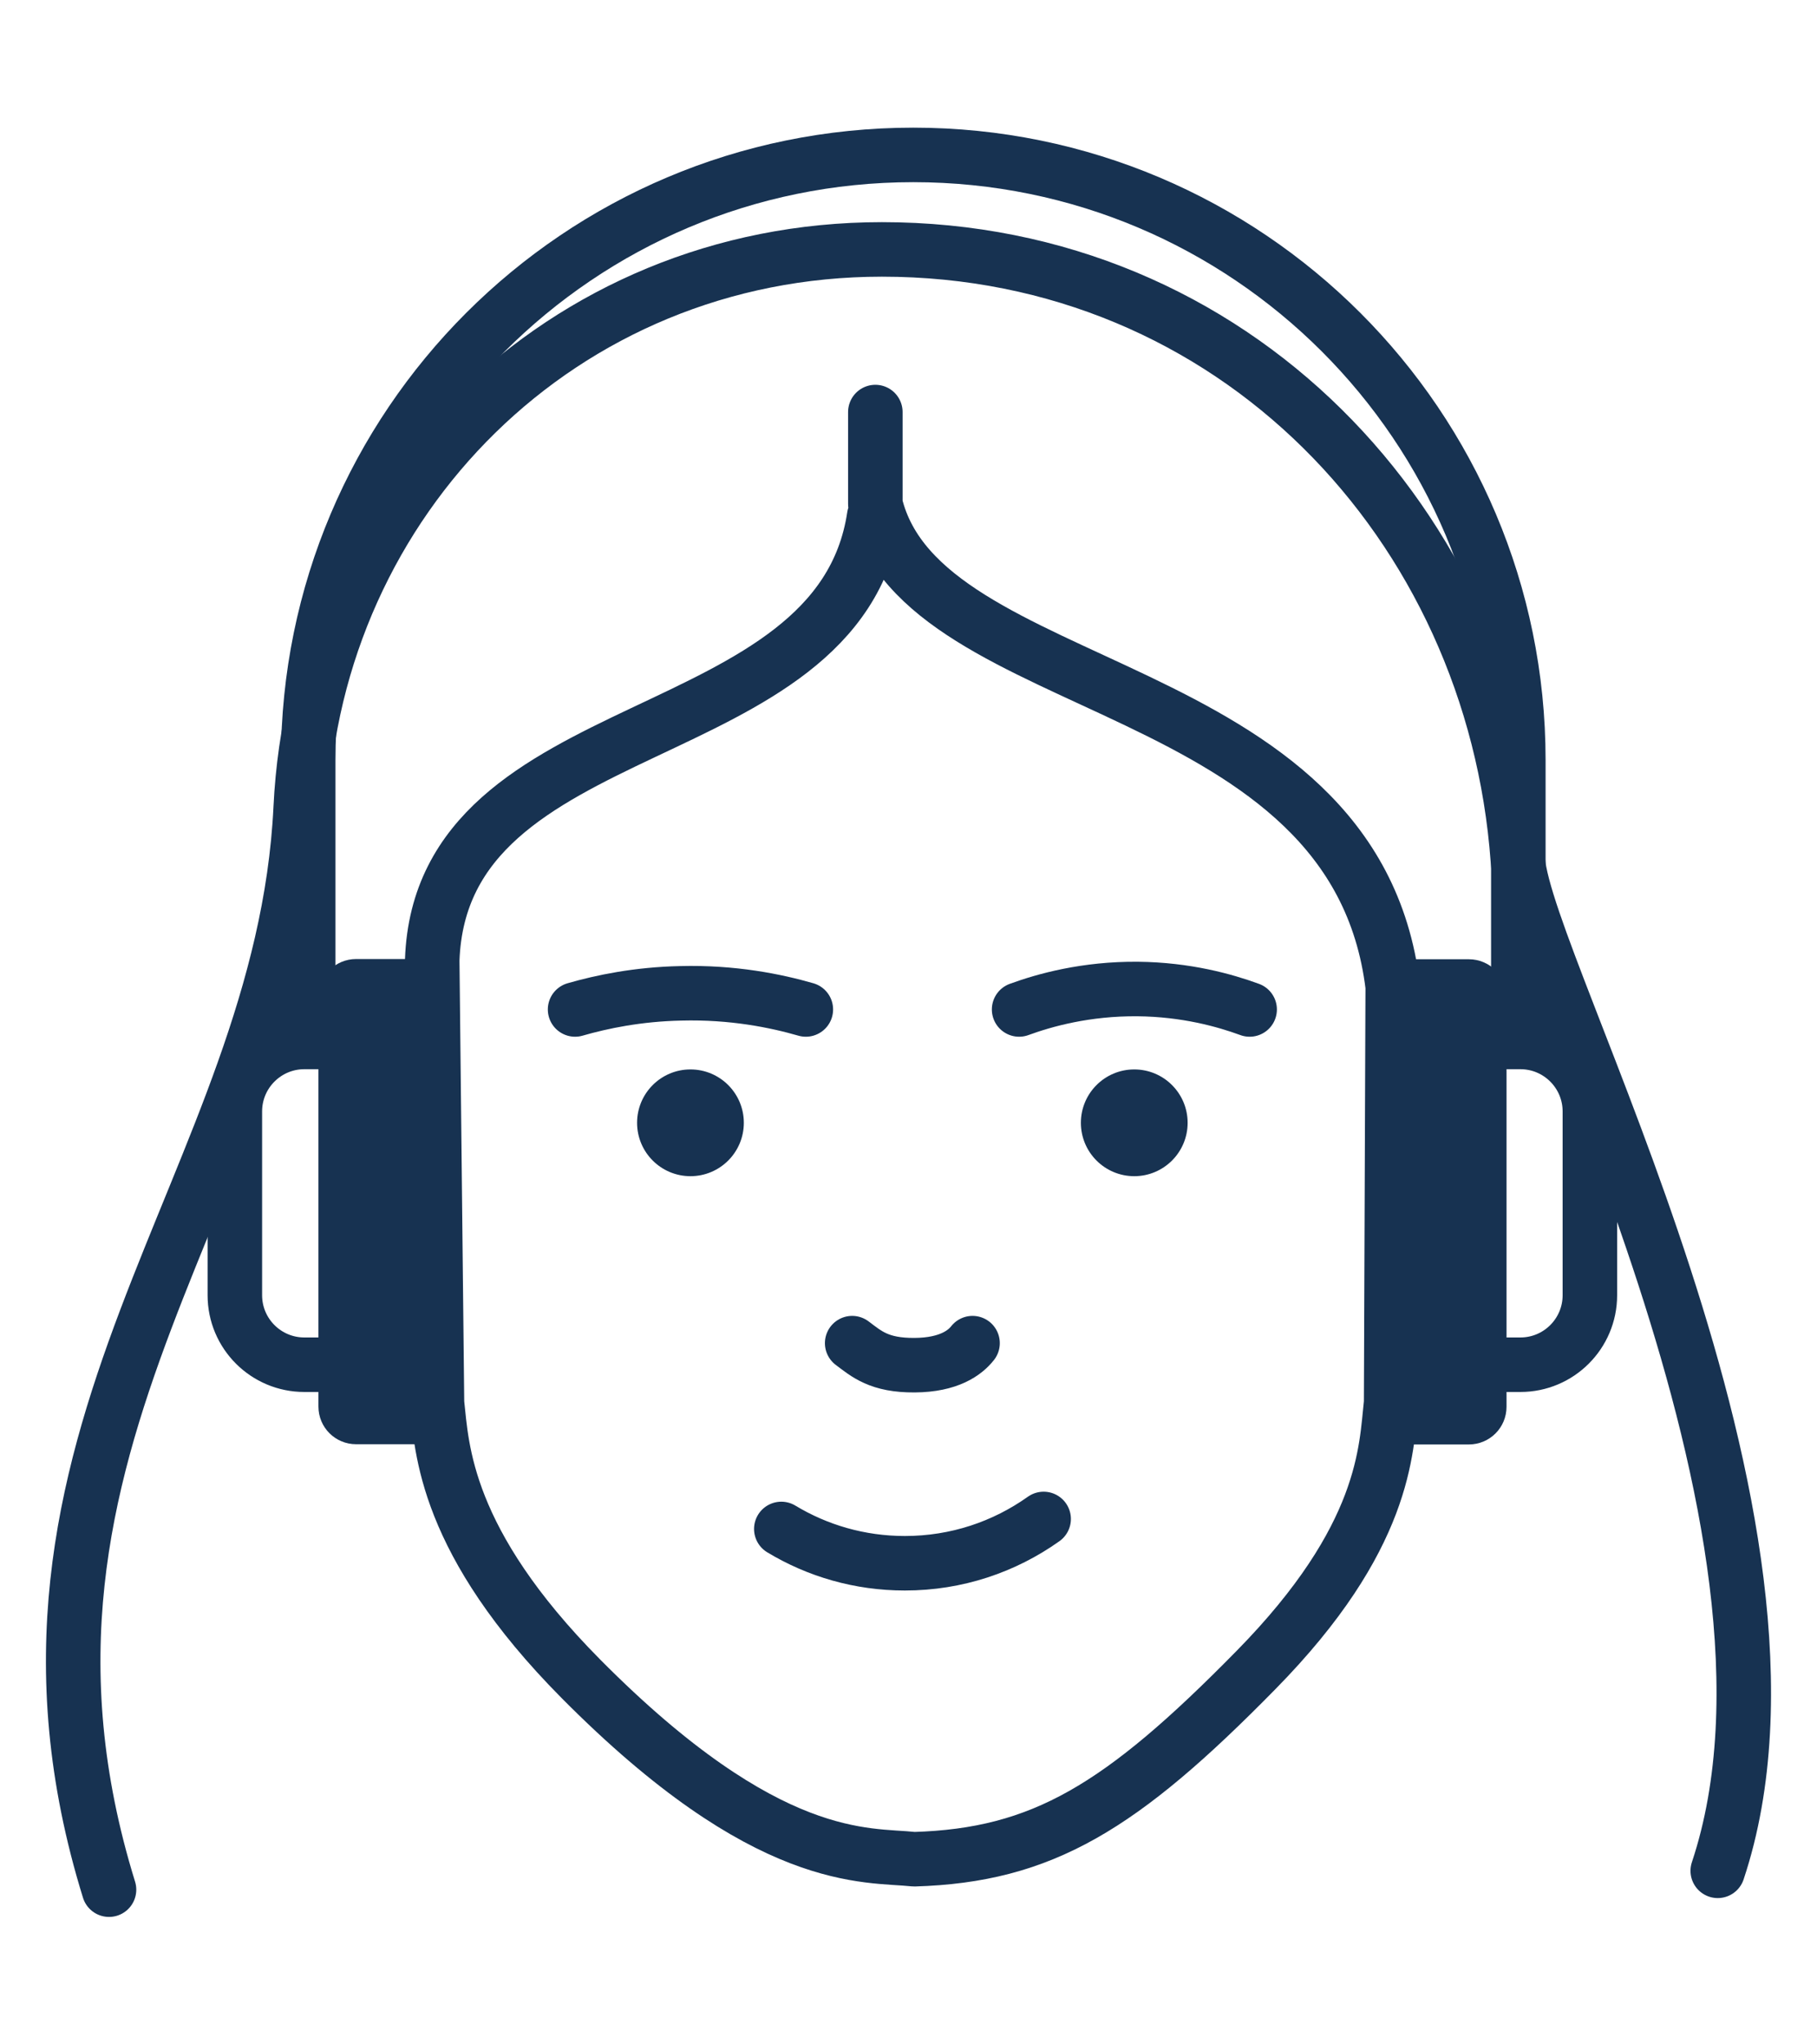
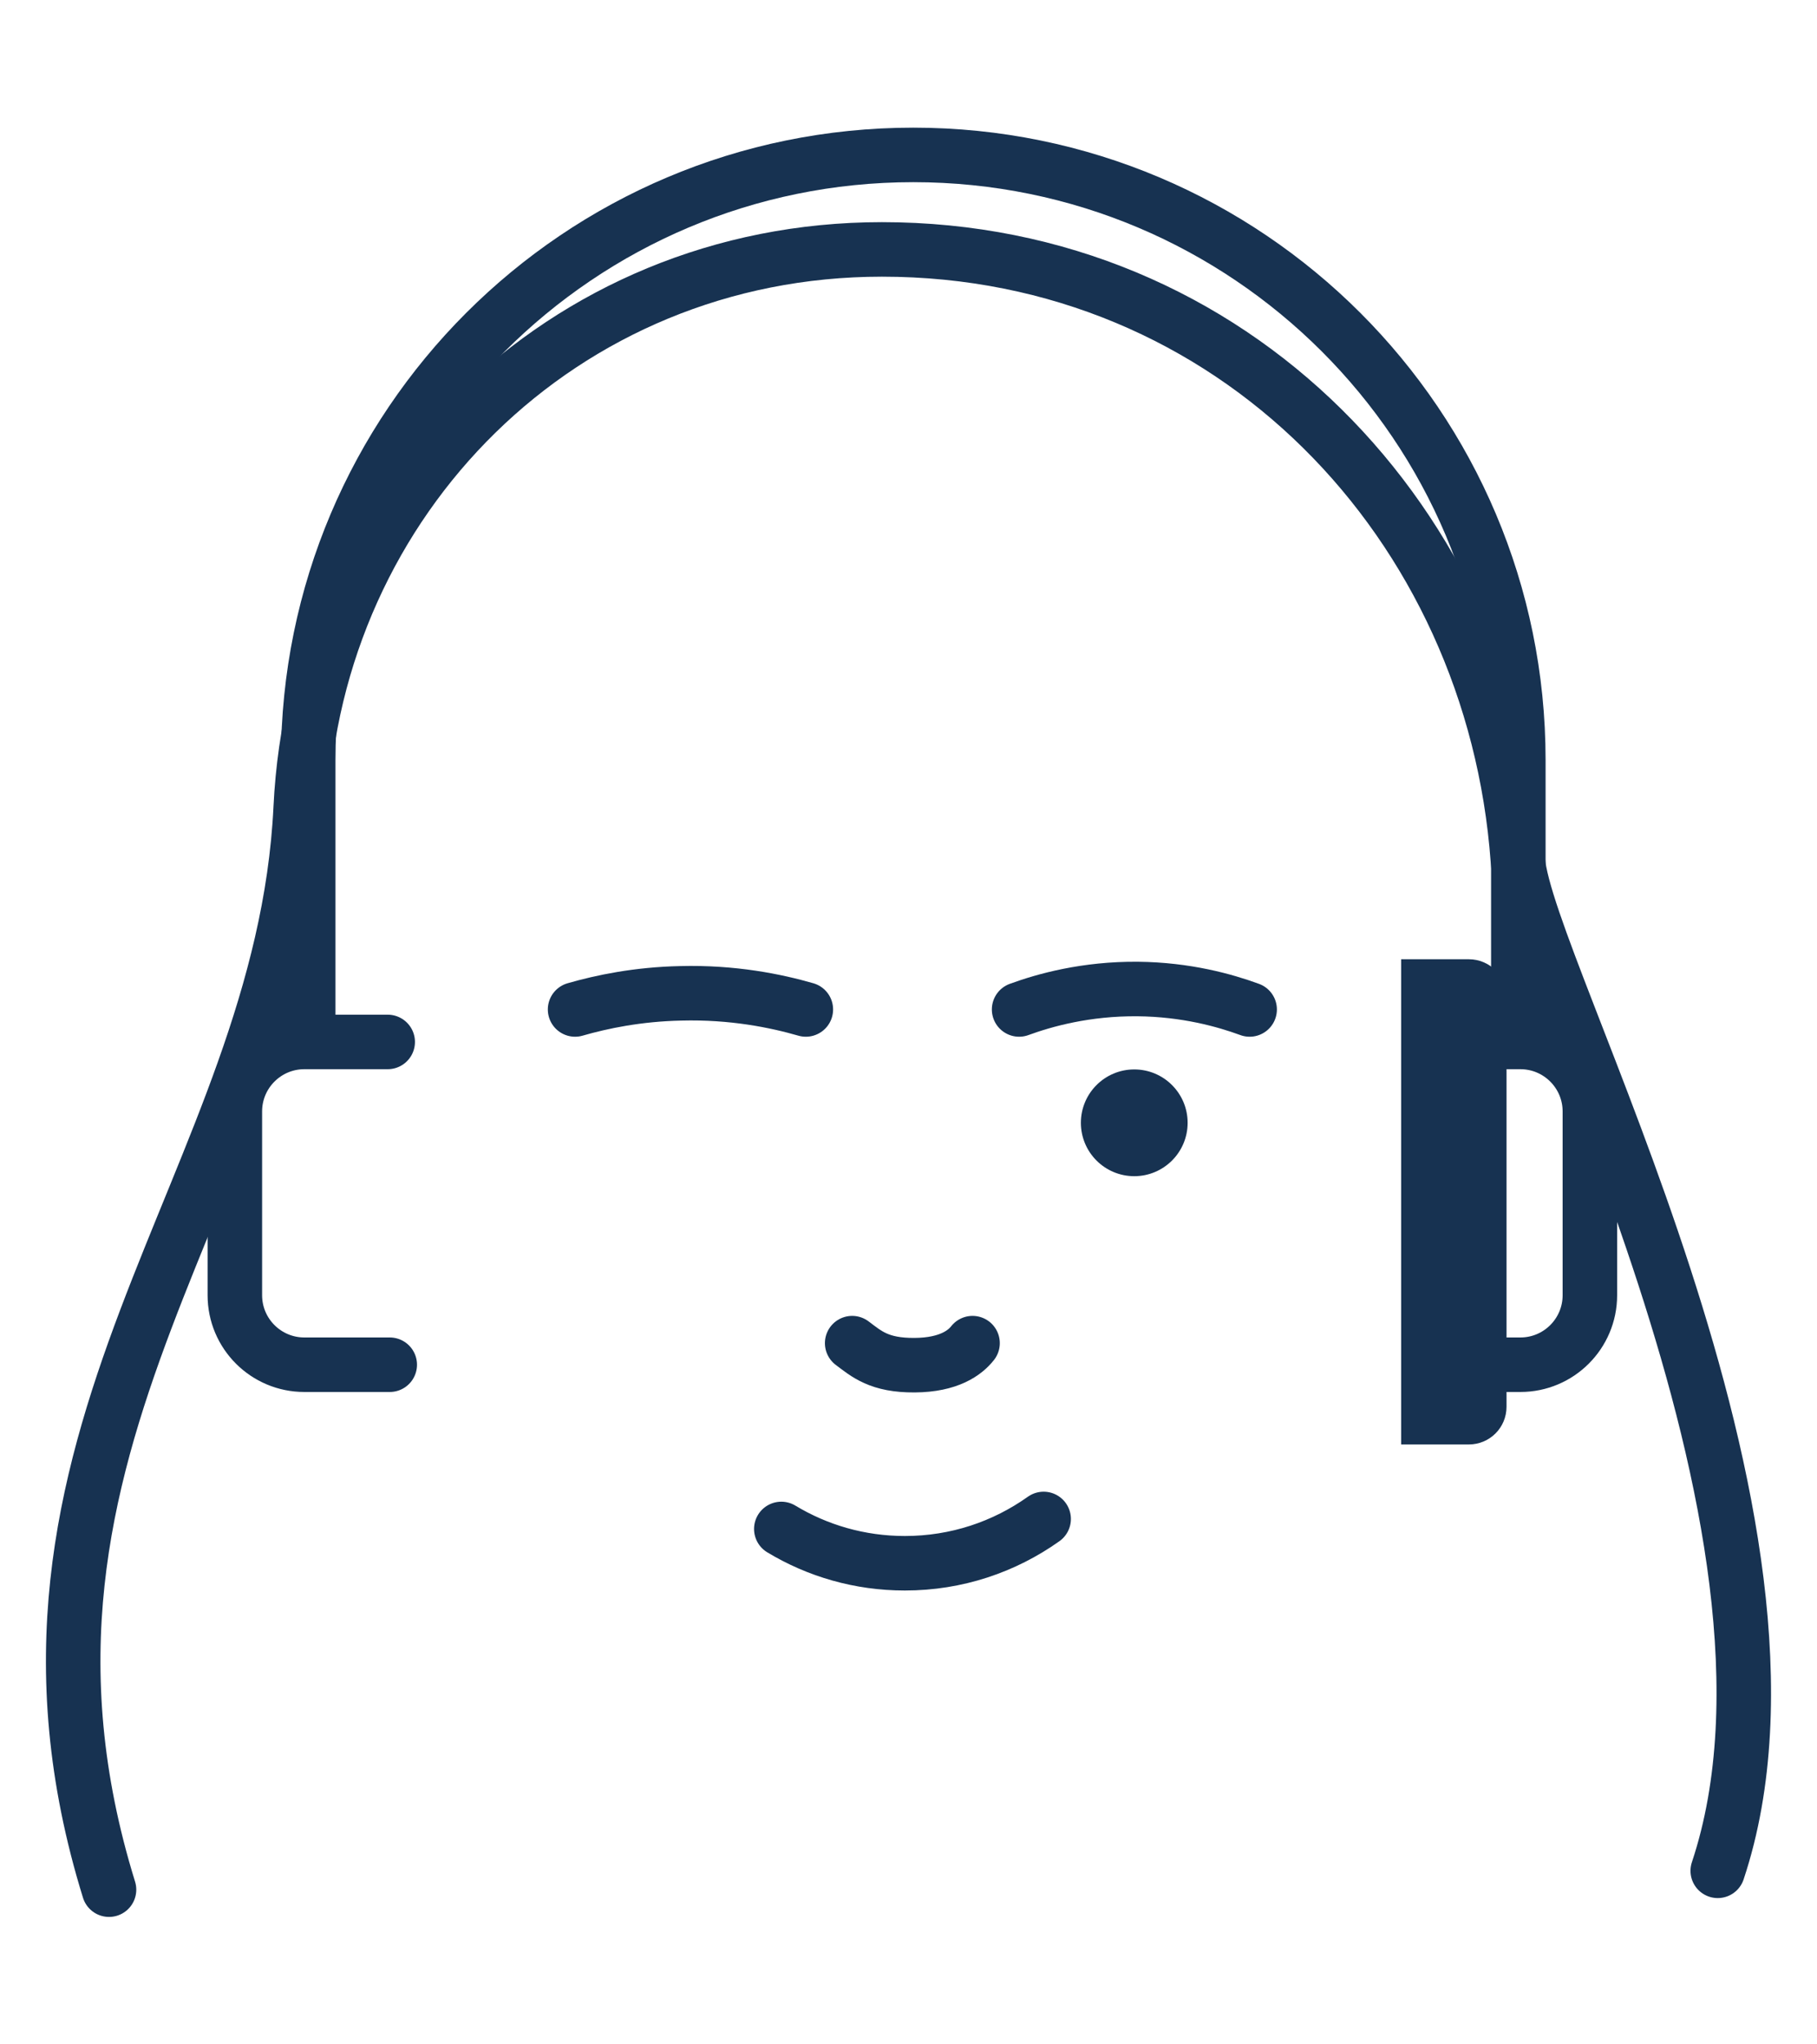
<svg xmlns="http://www.w3.org/2000/svg" id="Calque_2" width="80" height="90" viewBox="0 0 80 90">
  <defs>
    <style>.cls-1,.cls-2{fill:none;}.cls-3{fill:#173251;}.cls-2{stroke:#173251;stroke-linecap:round;stroke-linejoin:round;stroke-width:2.4px;}</style>
  </defs>
  <g id="Calque_6">
    <path class="cls-2" d="M4.8,83.19c-6.16-19.89,7.65-31.16,8.44-47.63.65-13.56,11.46-24.58,25.59-24.58h0c15.46,0,26.92,12.08,28,26.89.35,4.83,13.9,29.18,8.8,44.49" />
    <path class="cls-2" d="M45.95,66.87c-1.73,1.23-3.83,1.95-6.11,1.95-1.99,0-3.85-.55-5.44-1.51" />
    <path class="cls-2" d="M17.07,45.87h-3.67c-1.69,0-3.06,1.37-3.06,3.06v8.09c0,1.69,1.37,3.06,3.06,3.06h3.76" />
    <path class="cls-2" d="M63.27,45.87h3.67c1.69,0,3.06,1.37,3.06,3.06v8.09c0,1.69-1.37,3.06-3.06,3.06h-3.76" />
    <path class="cls-2" d="M66.85,45.6v-12.14c0-14.71-11.93-26.64-26.64-26.64h0c-14.71,0-26.64,11.93-26.64,26.64v12.14" />
-     <path class="cls-3" d="M15.68,42.22h2.98v21.36h-2.98c-.92,0-1.66-.74-1.66-1.66v-18.04c0-.92.74-1.66,1.66-1.66Z" />
    <path class="cls-3" d="M63.34,42.22h2.98v21.36h-2.98c-.92,0-1.66-.74-1.66-1.66v-18.04c0-.92.74-1.66,1.66-1.66Z" transform="translate(128.01 105.81) rotate(-180)" />
    <path class="cls-2" d="M37.52,59.13c.64.48,1.19.98,2.75.97,1.51-.01,2.22-.55,2.55-.97" />
-     <path class="cls-2" d="M38.49,22.73c-1.58,10.47-19.07,8.41-19.46,19.54l.21,19.49c.22,2.01.33,6.09,6.34,12.15,8.23,8.3,12.59,7.71,14.67,7.94h0c5.64-.17,9.11-2.28,15.05-8.33,5.75-5.85,5.72-9.71,5.95-11.77l.07-18.32c-1.67-13.82-20.71-12.61-22.78-21.24v-4.05" />
    <path class="cls-2" d="M35.48,44.44c-1.32-.38-3.21-.77-5.51-.71-1.89.04-3.47.37-4.65.71" />
    <path class="cls-2" d="M44.87,44.44c1.12-.41,2.94-.92,5.22-.9,2.13.02,3.84.5,4.93.9" />
-     <circle class="cls-3" cx="30.4" cy="49.43" r="2.35" />
    <circle class="cls-3" cx="49.94" cy="49.43" r="2.35" />
    <rect class="cls-1" width="80" height="90" />
  </g>
</svg>